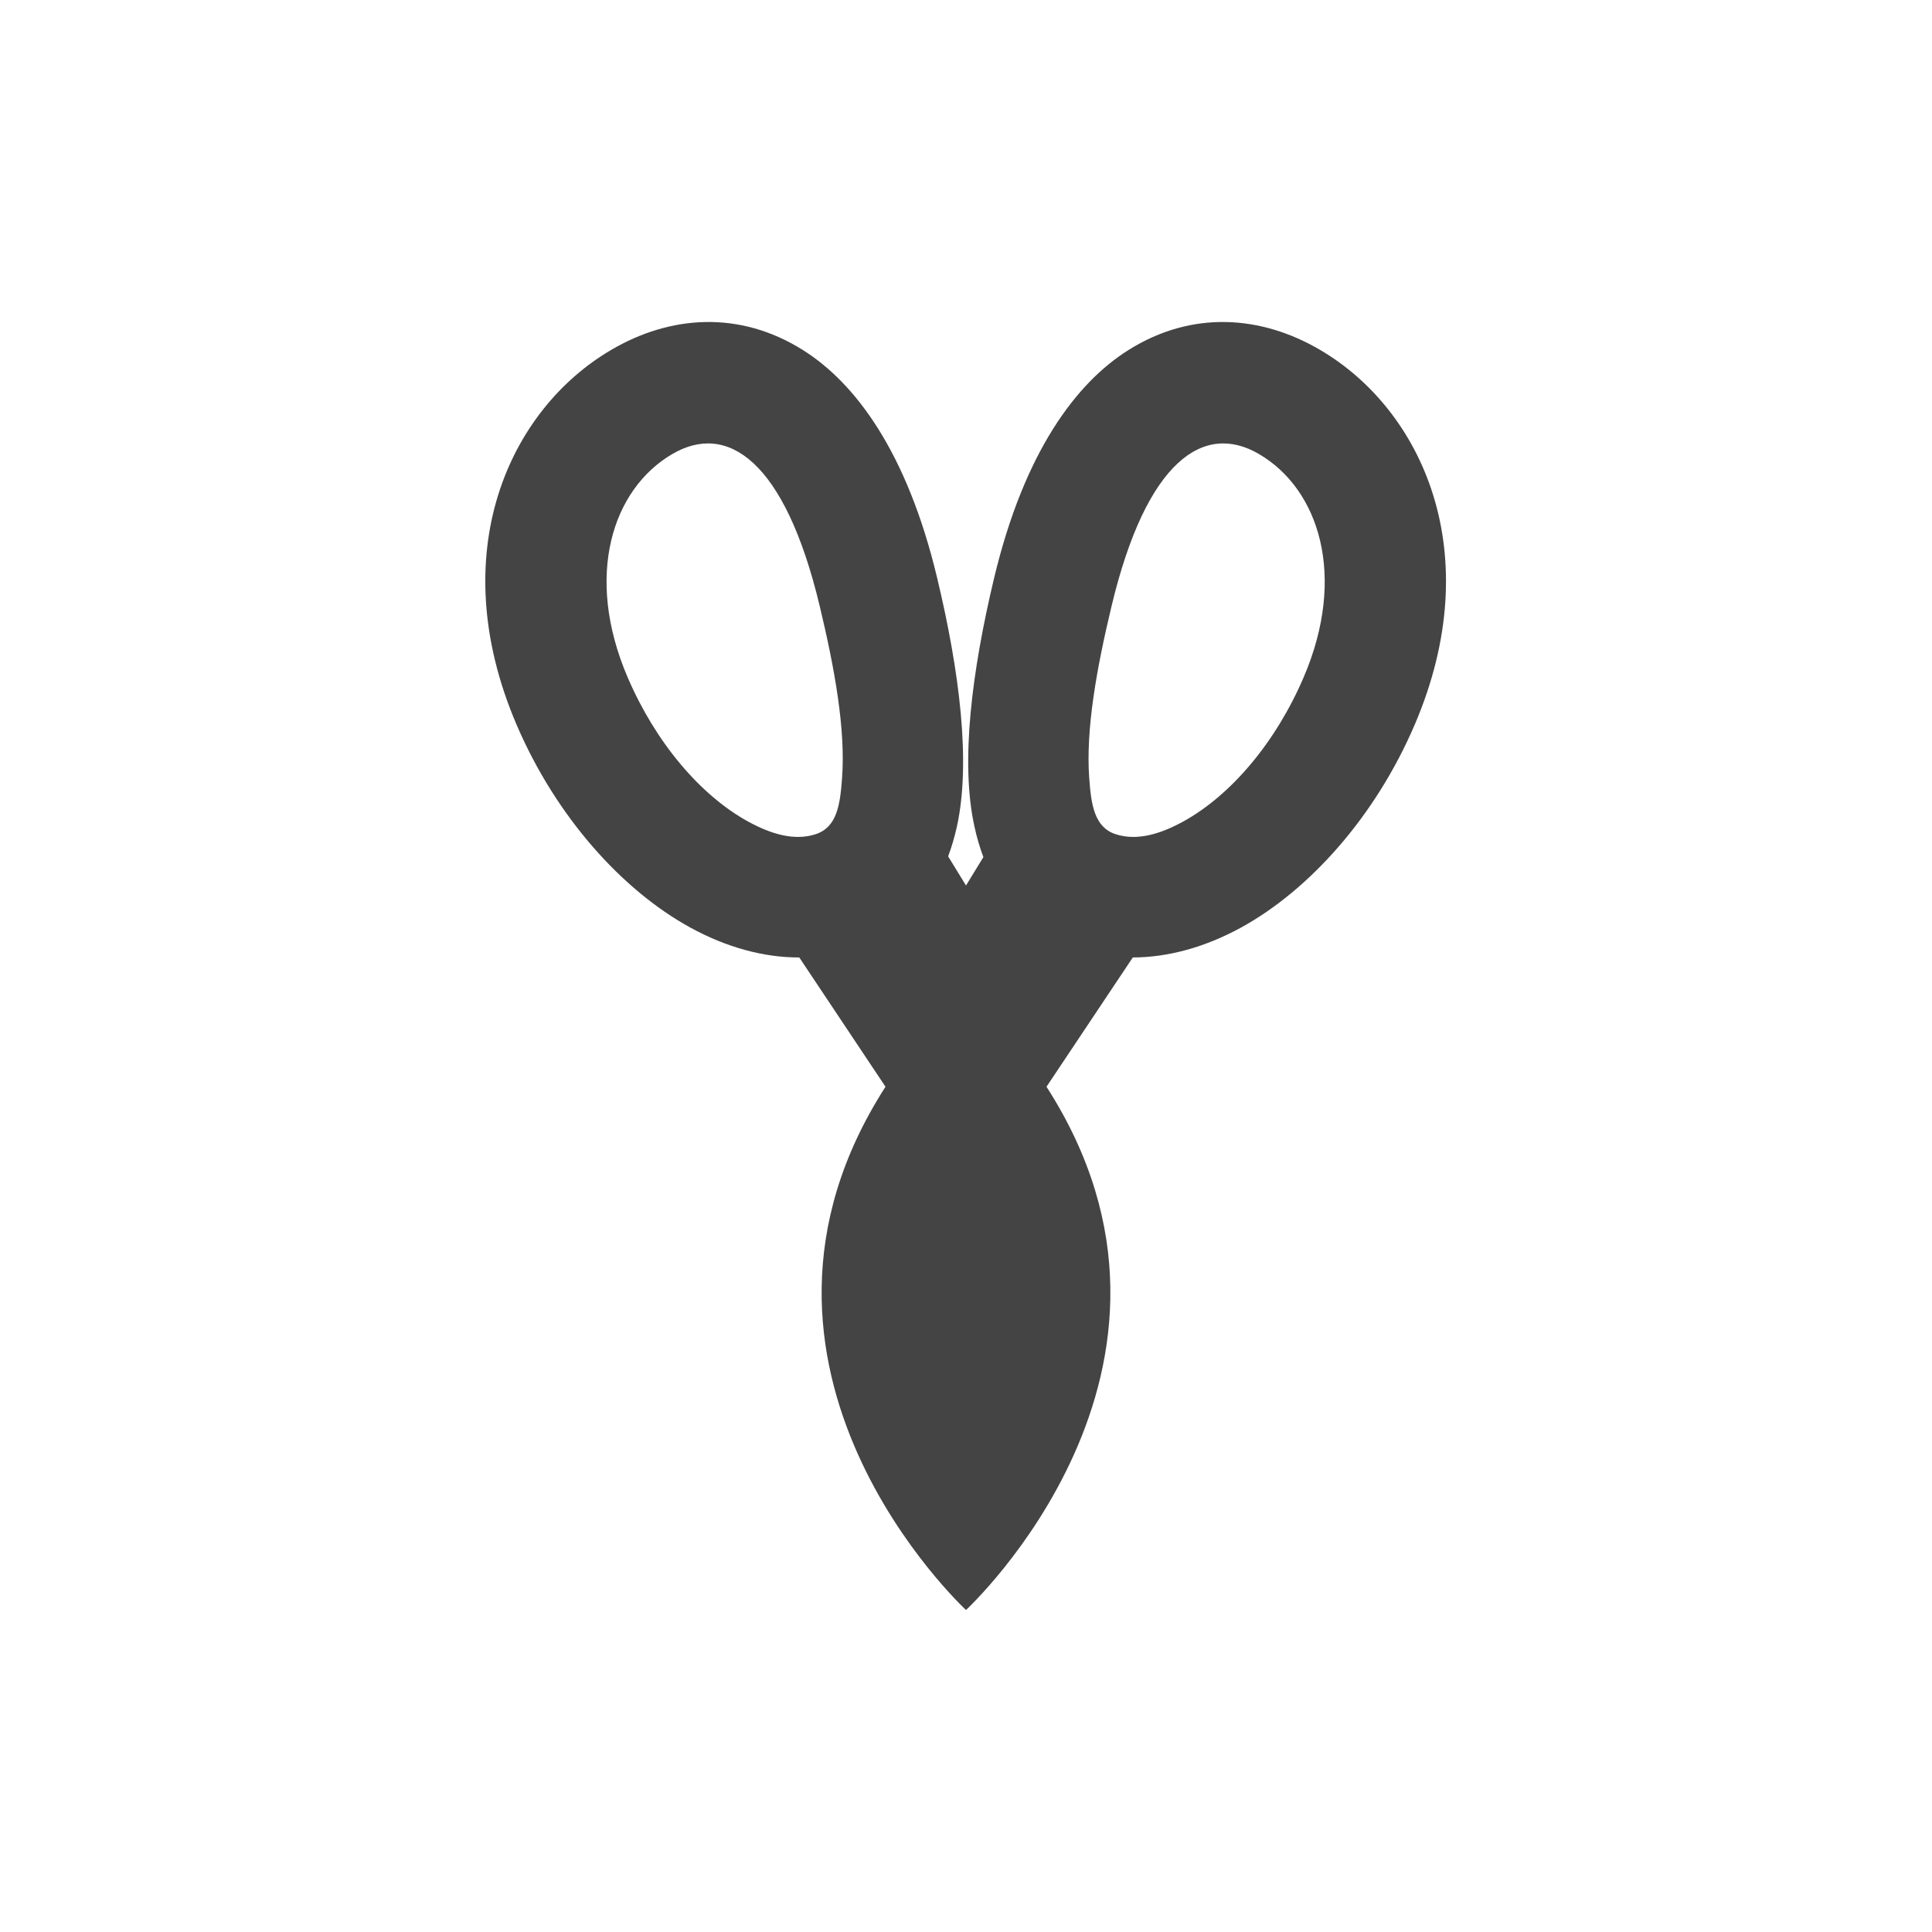
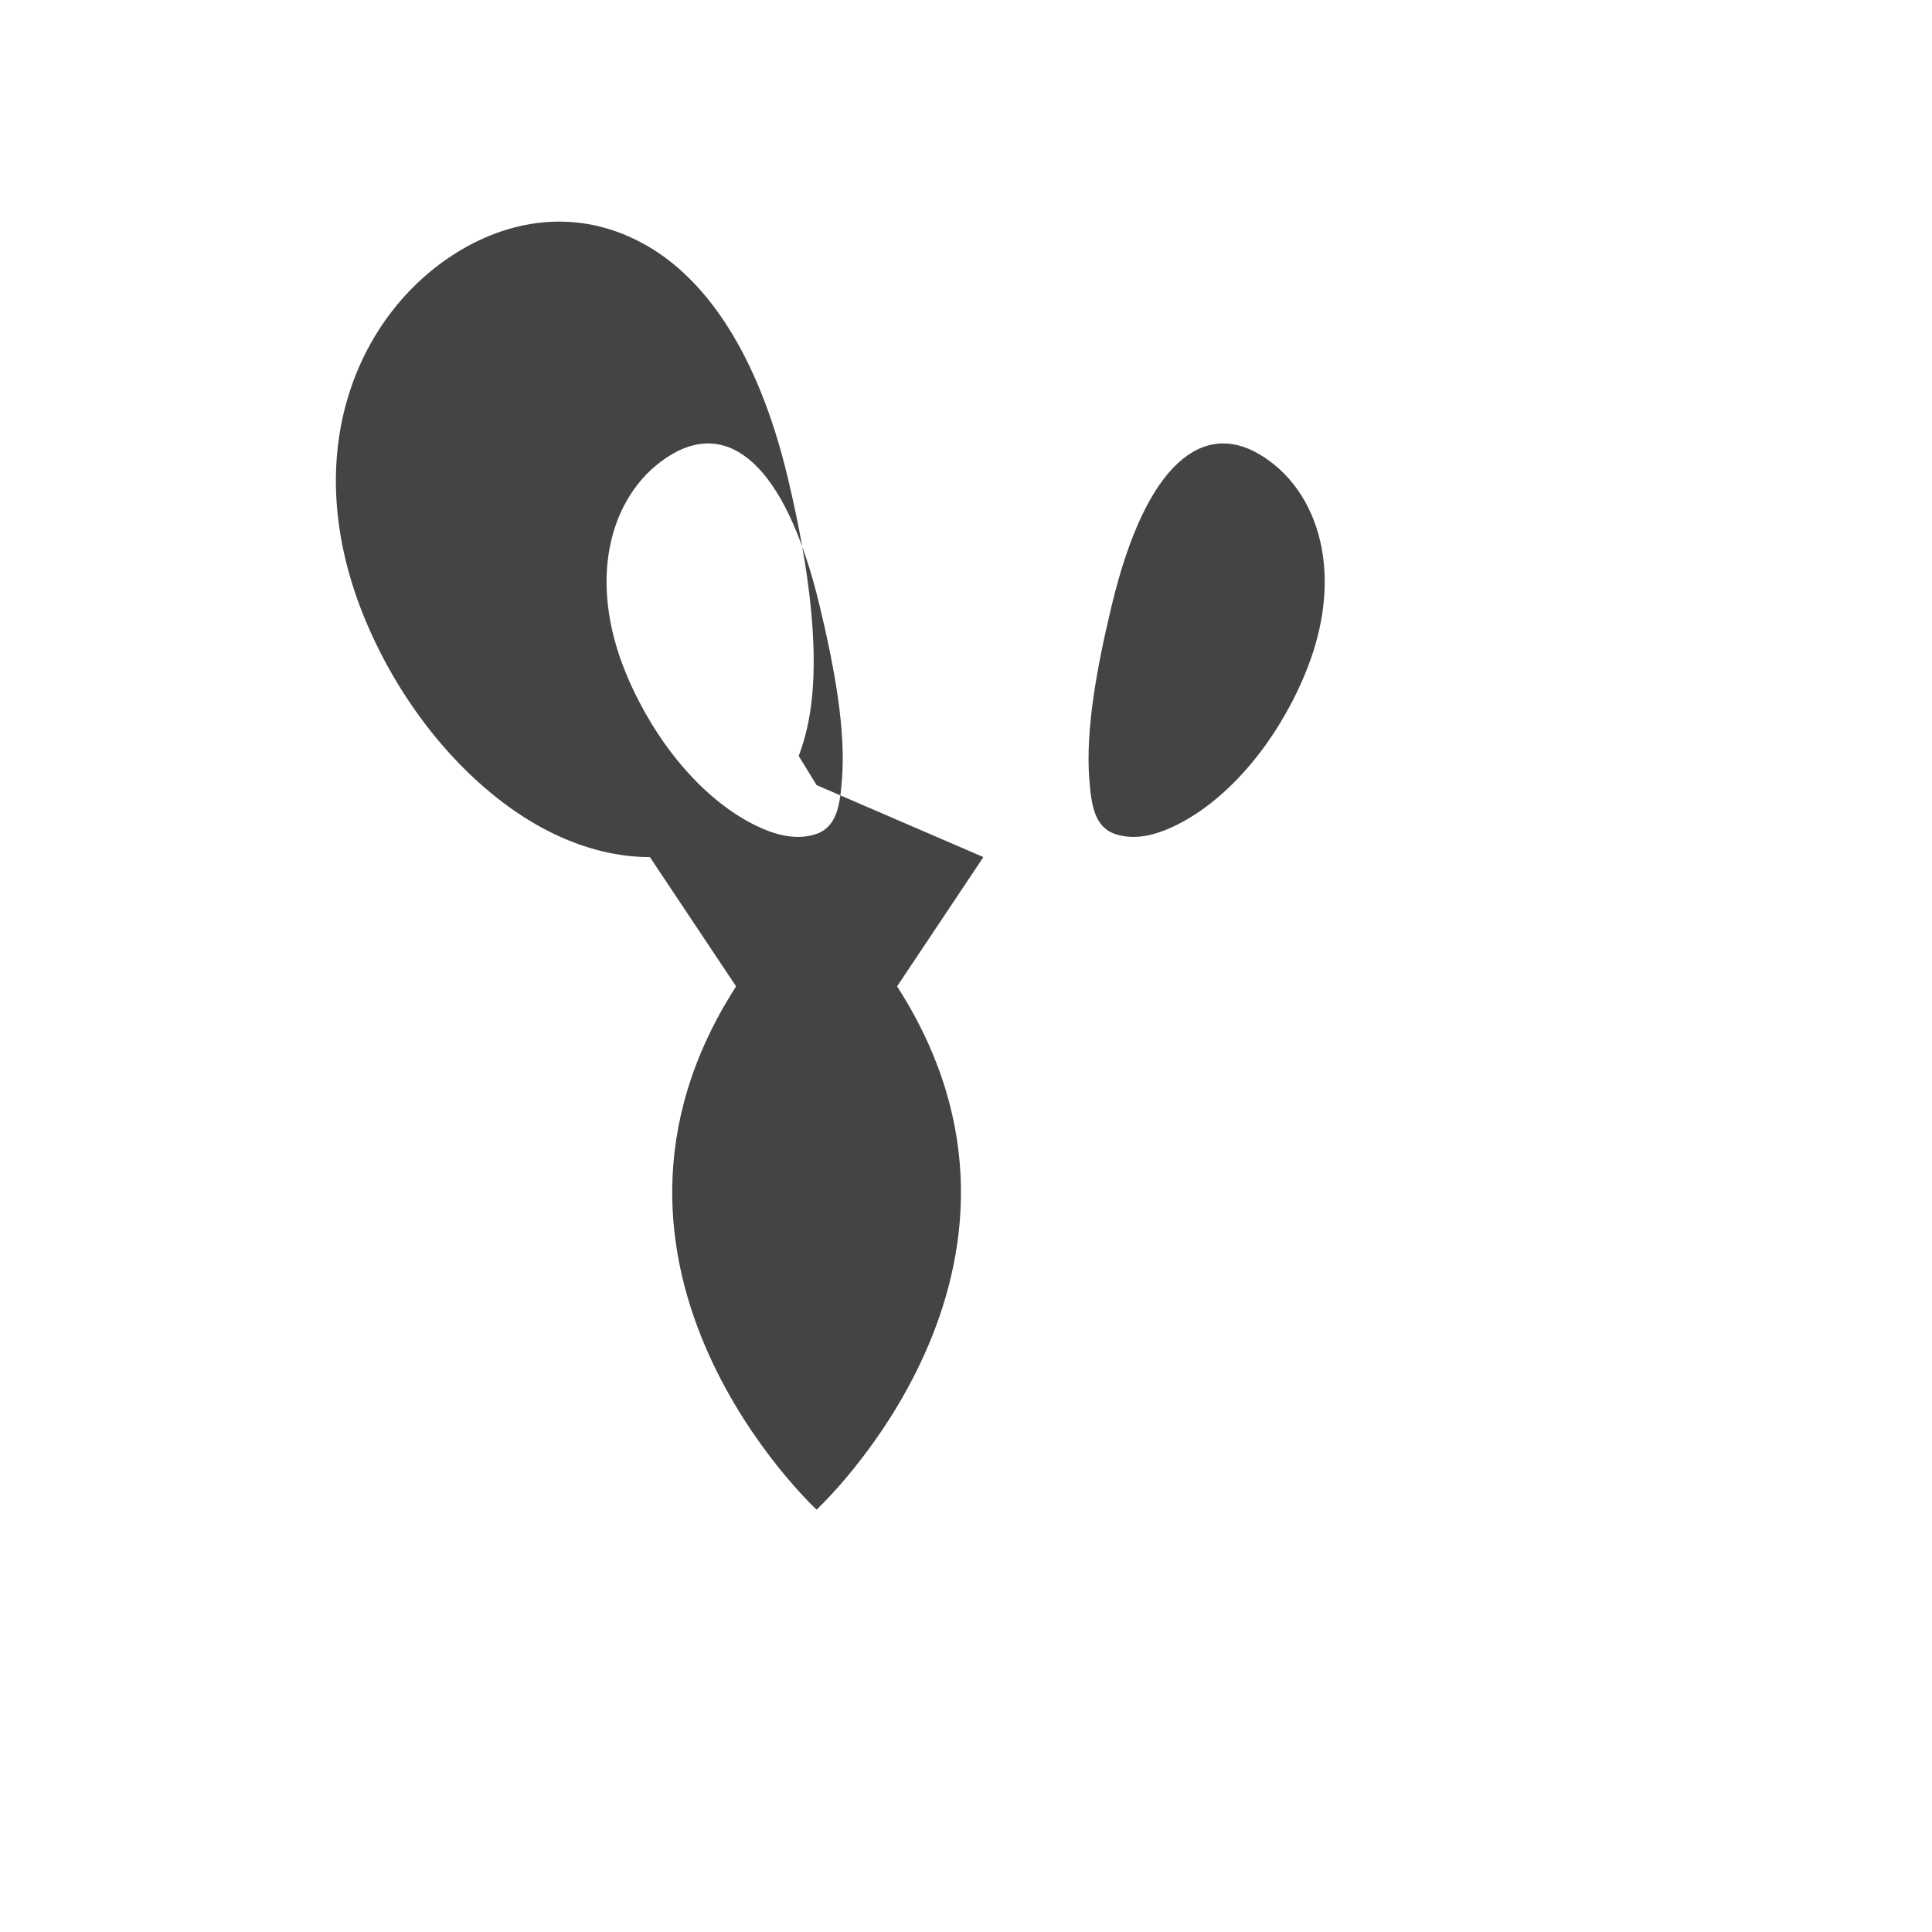
<svg xmlns="http://www.w3.org/2000/svg" clip-rule="evenodd" fill-rule="evenodd" stroke-linejoin="round" stroke-miterlimit="2" width="100%" height="100%" viewBox="-4 -4 24 24">
  <defs>
    <style id="current-color-scheme" type="text/css">
   .ColorScheme-Text { color:#444444; } .ColorScheme-Highlight { color:#4285f4; } .ColorScheme-NeutralText { color:#ff9800; } .ColorScheme-PositiveText { color:#4caf50; } .ColorScheme-NegativeText { color:#f44336; }
  </style>
  </defs>
-   <path style="fill:currentColor" class="ColorScheme-Text" d="m8.216 6.647c-.045-.119-.082-.245-.111-.379-.177-.802-.032-1.93.244-3.087.376-1.572 1.022-2.426 1.668-2.832.795-.5 1.655-.428 2.379-.004 1.27.742 2.091 2.523 1.179 4.655-.489 1.144-1.31 2.057-2.159 2.523-.447.244-.905.37-1.344.371l-1.072 1.606c2.25 3.5-1 6.5-1 6.5s-3.25-3-1-6.5l-1.071-1.606c-.442.001-.903-.125-1.353-.371-.85-.466-1.67-1.379-2.16-2.523-.912-2.132-.09-3.913 1.179-4.655.724-.424 1.585-.496 2.38.004.646.406 1.292 1.26 1.667 2.832.277 1.157.421 2.285.245 3.087-.029.13-.065.254-.109.37l.222.362zm-3.864-5.007c.68-.398 1.397.073 1.831 1.89.186.776.323 1.534.277 2.14-.024.323-.061.607-.329.693-.261.085-.55 0-.835-.156-.599-.328-1.156-.99-1.501-1.797-.537-1.255-.19-2.334.557-2.77zm7.287 0c-.68-.398-1.397.073-1.831 1.89-.186.776-.322 1.534-.277 2.14.024.323.062.607.329.693.262.085.55 0 .835-.156.599-.328 1.156-.99 1.501-1.797.537-1.255.19-2.334-.557-2.77z" />
+   <path style="fill:currentColor" class="ColorScheme-Text" d="m8.216 6.647l-1.072 1.606c2.25 3.5-1 6.5-1 6.5s-3.25-3-1-6.5l-1.071-1.606c-.442.001-.903-.125-1.353-.371-.85-.466-1.67-1.379-2.16-2.523-.912-2.132-.09-3.913 1.179-4.655.724-.424 1.585-.496 2.38.004.646.406 1.292 1.26 1.667 2.832.277 1.157.421 2.285.245 3.087-.029.13-.065.254-.109.37l.222.362zm-3.864-5.007c.68-.398 1.397.073 1.831 1.89.186.776.323 1.534.277 2.14-.024.323-.061.607-.329.693-.261.085-.55 0-.835-.156-.599-.328-1.156-.99-1.501-1.797-.537-1.255-.19-2.334.557-2.77zm7.287 0c-.68-.398-1.397.073-1.831 1.89-.186.776-.322 1.534-.277 2.14.024.323.062.607.329.693.262.085.55 0 .835-.156.599-.328 1.156-.99 1.501-1.797.537-1.255.19-2.334-.557-2.77z" />
</svg>